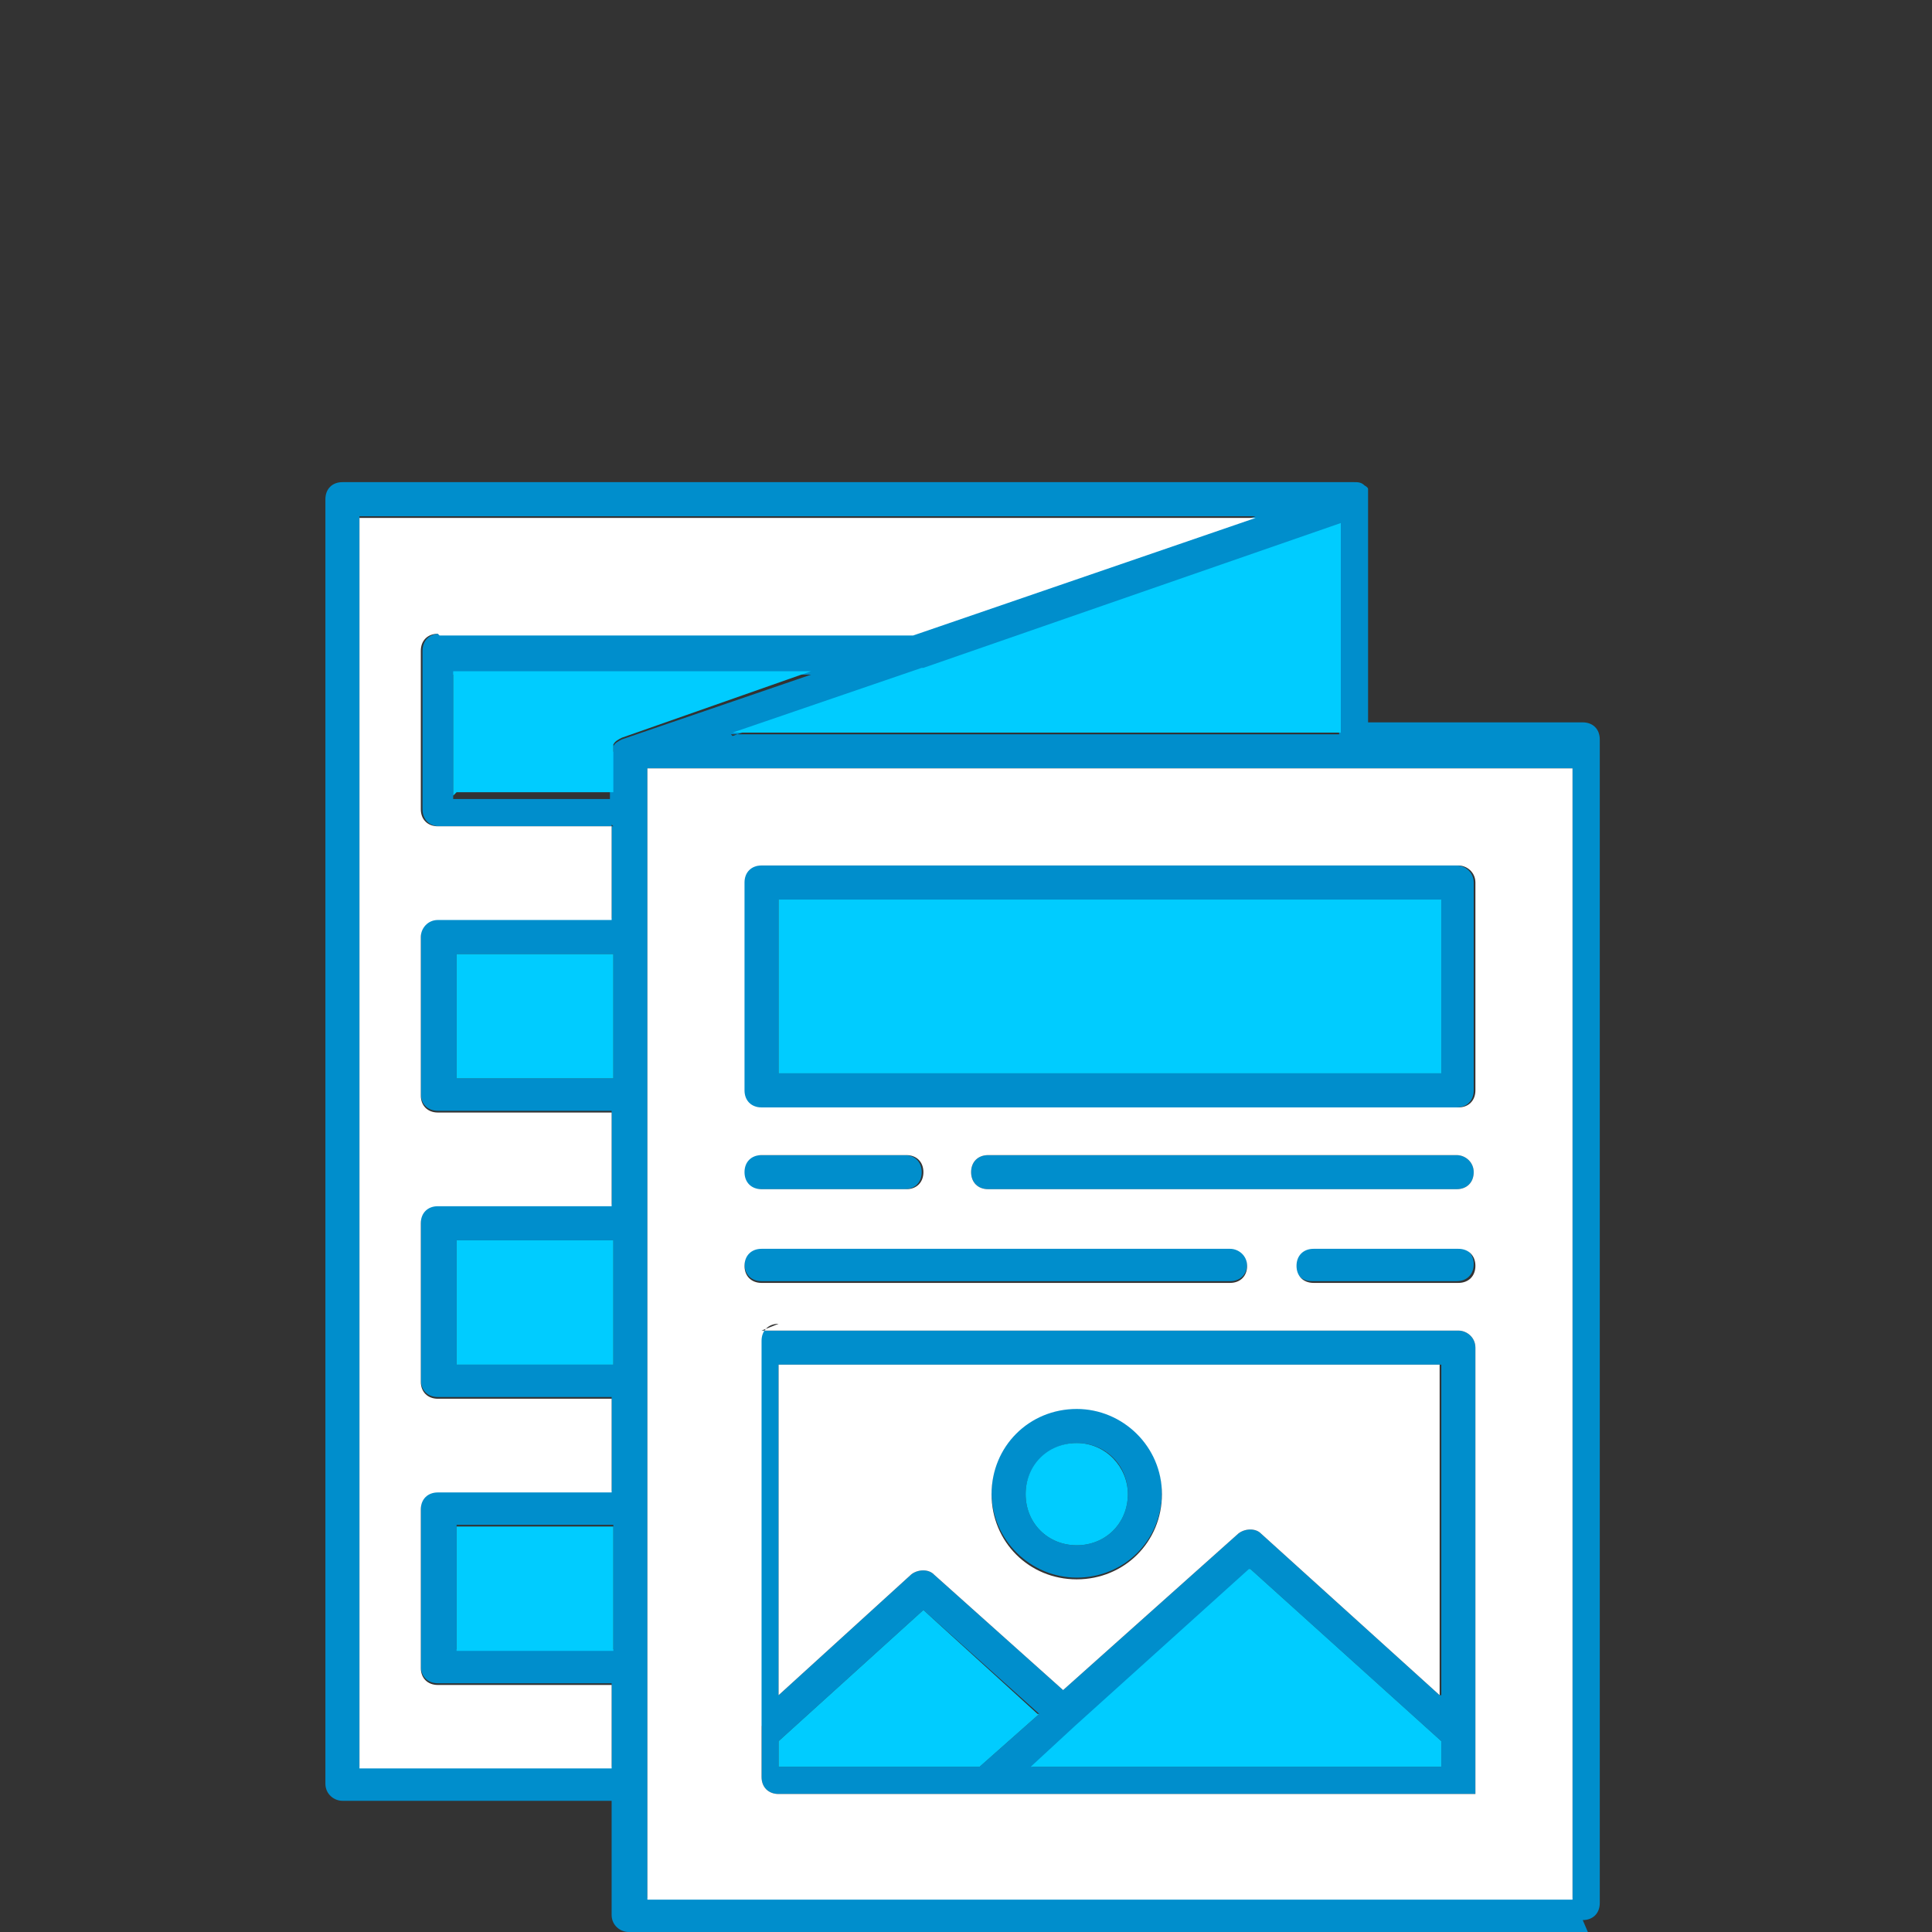
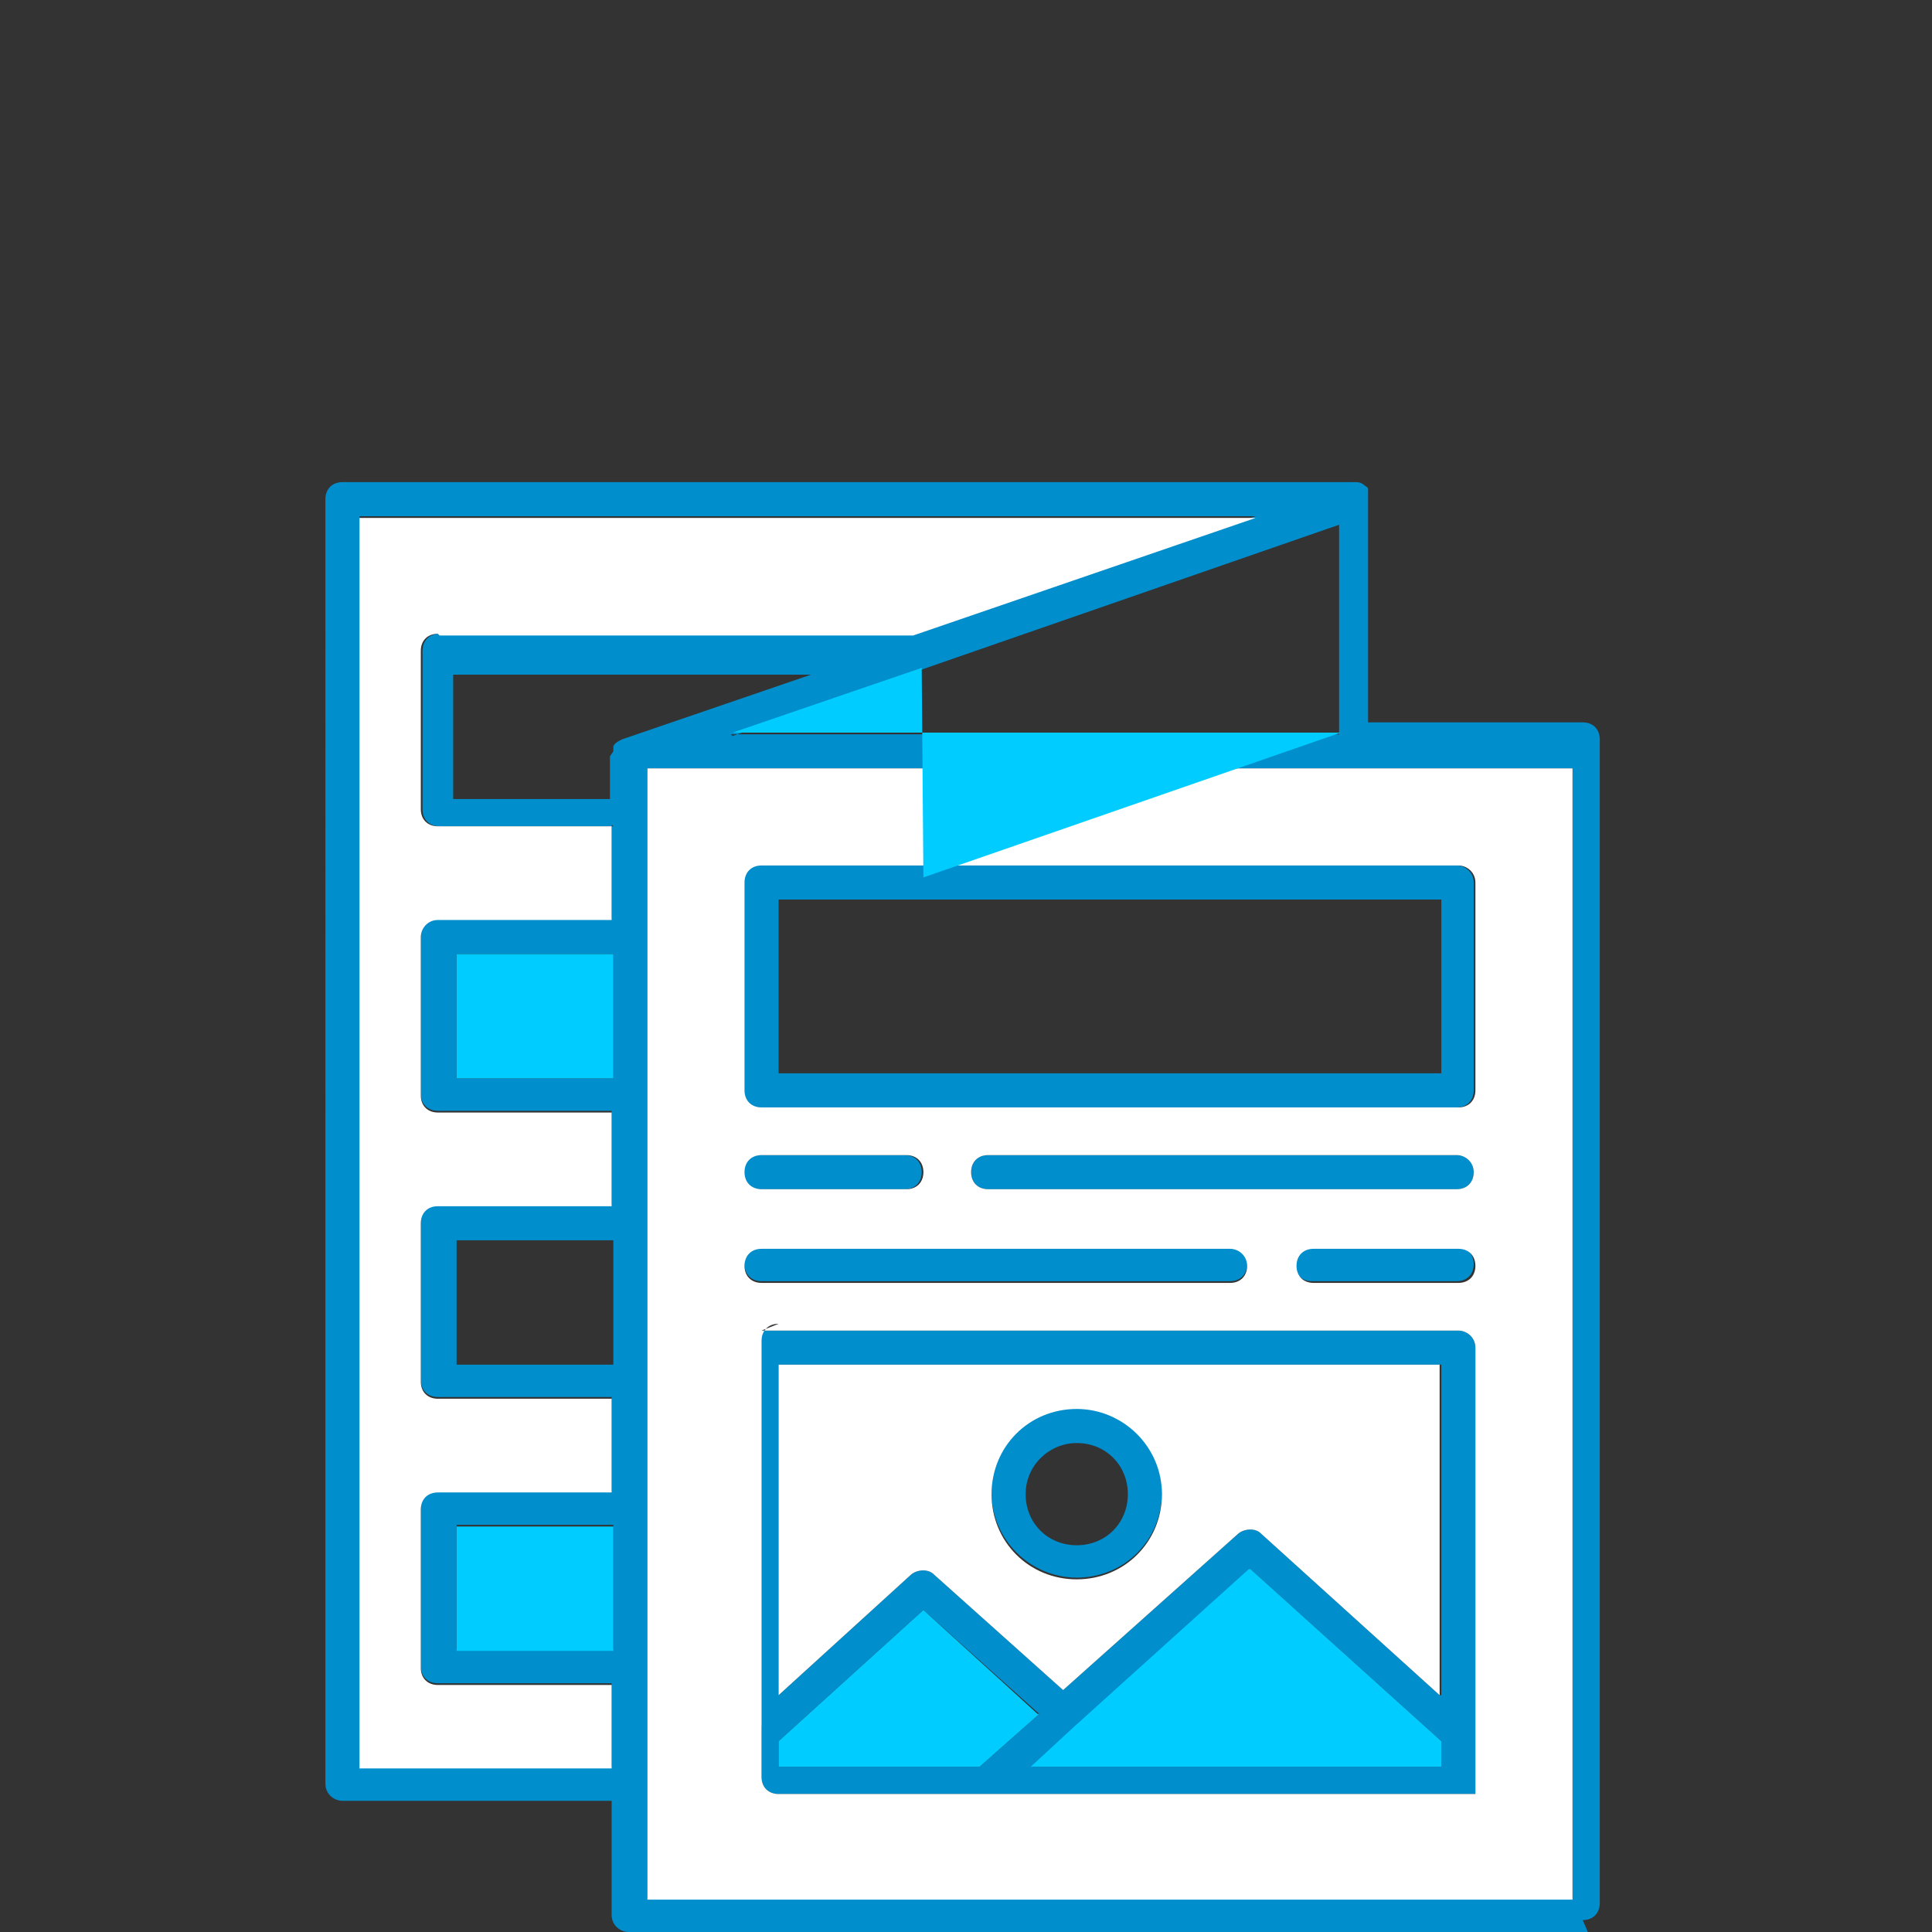
<svg xmlns="http://www.w3.org/2000/svg" version="1.1" viewBox="0 0 113.4 113.4">
  <rect x="0" y="0" width="113.4" height="113.4" fill="#333333" stroke="none" />
  <defs>
    <style>
      .st0 {
        fill: #fff;
      }

      .st0, .st1, .st2 {
        fill-rule: evenodd;
      }

      .st1 {
        fill: #008ecc;
      }

      .st2 {
        fill: #0cf;
      }
    </style>
  </defs>
  <g id="_Слой_1" data-name="Слой_1" image-rendering="optimizeQuality" shape-rendering="geometricPrecision" text-rendering="geometricPrecision">
    <g id="Layer_x5F_1">
      <path class="st1" d="M36,48.5h-10.2c-.6,0-1-.4-1-1v-9.3c0-.6.4-1,1-1h27.8l20.1-6.9H21.1v73.4h14.8v-4.9h-10.2c-.6,0-1-.4-1-1v-9.3c0-.6.4-1,1-1h10.2v-5.5h-10.2c-.6,0-1-.4-1-1v-9.3c0-.6.4-1,1-1h10.2v-5.5h-10.2c-.6,0-1-.4-1-1v-9.3c0-.5.4-1,1-1h10.2v-5.5h0ZM93.2,113.4h-56.3c-.5,0-1-.4-1-1v-6.7h-15.8c-.5,0-1-.4-1-1V29.3c0-.6.4-1,1-1h59.4c.2,0,.4,0,.6.2,0,0,.2.1.2.2h0s0,0,0,0h0s0,0,0,0h0s0,0,0,0h0s0,0,0,0h0s0,0,0,0h0s0,0,0,0h0s0,0,0,0h0s0,0,0,0h0s0,0,0,0h0s0,0,0,0h0s0,0,0,0h0s0,0,0,0h0s0,0,0,0h0s0,0,0,0h0s0,0,0,0h0s0,0,0,0h0s0,0,0,0h0s0,0,0,0h0s0,0,0,0h0s0,0,0,0h0s0,0,0,0h0s0,0,0,0h0s0,0,0,0h0s0,0,0,0h0s0,0,0,0h0s0,0,0,0h0s0,0,0,0h0s0,0,0,0h0s0,0,0,0h0s0,0,0,0h0s0,0,0,0h0v13.7h12.6c.6,0,1,.4,1,1v68.3c0,.6-.4,1-1,1h0ZM38,111.4h54.3V45.1h-54.3v10h0v9.3h0v7.5h0v9.3h0v7.5h0v9.3h0v13.5h0ZM43.7,101.7v-22.6c0-.6.4-1,1-1h40.9c.5,0,1,.4,1,1v22.6h0v3c0,.2,0,.3,0,.4h0c0,0,0,.1,0,.2h0s0,0,0,0h0s0,0,0,0h0s0,0,0,0h0s0,0,0,0h0s0,0,0,0h0s0,0,0,0h0s0,0,0,0h0s0,0,0,0h0s0,0,0,0h0s0,0,0,0h0s0,0,0,0h0s0,0,0,0h0s0,0,0,0h0s0,0,0,0h0s0,0,0,0h0s0,0,0,0h0s0,0,0,0h0s0,0,0,0h0s0,0,0,0h0s0,0,0,0h0s0,0,0,0h0s0,0,0,0h0s0,0,0,0h0s0,0,0,0h0s0,0,0,0h0s-27.7,0-27.7,0h-13.2c-.6,0-1-.4-1-1v-3h0s0,0,0,0ZM84.6,103.7v-1.5l-11.2-10.1-10.2,9.2h0s-2.6,2.4-2.6,2.4h24.1ZM84.6,99.5v-19.4h-38.9v19.4l7.8-7.1c.4-.3,1-.3,1.3,0l7.6,6.8,10.3-9.2c.4-.3,1-.3,1.3,0l10.5,9.5h0ZM57.5,103.7l3.5-3.1-6.8-6.1-8.5,7.7v1.5s11.8,0,11.8,0h0ZM63.2,92.6c-2.7,0-5-2.2-5-5s2.2-5,5-5,5,2.2,5,5-2.2,5-5,5ZM63.2,84.7c-1.6,0-3,1.3-3,3s1.3,3,3,3,3-1.3,3-3-1.3-3-3-3ZM85.5,65h-40.9c-.6,0-1-.4-1-1v-12.2c0-.6.4-1,1-1h40.9c.5,0,1,.4,1,1v12.2c0,.6-.4,1-1,1ZM45.7,63h38.9v-10.2h-38.9v10.2ZM85.5,69.8h-27.5c-.6,0-1-.4-1-1s.4-1,1-1h27.5c.5,0,1,.4,1,1s-.4,1-1,1ZM53.1,69.8h-8.5c-.6,0-1-.4-1-1s.4-1,1-1h8.5c.6,0,1,.4,1,1s-.4,1-1,1ZM85.5,75.2h-8.5c-.6,0-1-.4-1-1s.4-1,1-1h8.5c.6,0,1,.4,1,1s-.4,1-1,1ZM72.2,75.2h-27.5c-.6,0-1-.4-1-1s.4-1,1-1h27.5c.5,0,1,.4,1,1s-.4,1-1,1ZM36,44.1h0c0-.1,0-.2,0-.3h0s0,0,0,0h0s0,0,0,0h0s0,0,0,0c0,0,0,0,0,0h0s0,0,0,0c.1-.2.3-.3.5-.4h0s0,0,0,0h0s0,0,0,0l11.1-3.8h-21v7.3h9.2v-2.5h0ZM42.9,43.1h35.7v-12.3l-24.5,8.5h0s-11.1,3.9-11.1,3.9h0ZM26.8,96.8h9.2v-7.3h-9.2s0,7.3,0,7.3ZM26.8,80.1h9.2v-7.3h-9.2v7.3ZM26.8,63.3h9.2v-7.3h-9.2v7.3Z" />
-       <path class="st2" d="M84.6,52.8h-38.9v10.2h38.9v-10.2Z" />
      <path class="st0" d="M44.7,50.8h40.9c.5,0,1,.4,1,1v12.2c0,.6-.4,1-1,1h-40.9c-.6,0-1-.4-1-1v-12.2c0-.6.4-1,1-1ZM38,45.1v10h0v9.3h0v7.5h0v9.3h0v7.5h0v9.3h0v13.5h54.3V45.1h-54.3ZM44.7,73.3h27.5c.5,0,1,.4,1,1s-.4,1-1,1h-27.5c-.6,0-1-.4-1-1s.4-1,1-1ZM44.7,78.1h40.9c.5,0,1,.4,1,1v22.6h0v3c0,.2,0,.3,0,.4,0,0,0,.1,0,.2h0s0,0,0,0h0s0,0,0,0h0s0,0,0,0h0s0,0,0,0h0s0,0,0,0h0s0,0,0,0h0s0,0,0,0h0s0,0,0,0h0s0,0,0,0h0s0,0,0,0h0s0,0,0,0h0s0,0,0,0h0s0,0,0,0h0s0,0,0,0h0s0,0,0,0h0s0,0,0,0h0s0,0,0,0h0s0,0,0,0h0s0,0,0,0h-40.9c-.6,0-1-.4-1-1v-3h0v-22.6c0-.6.4-1,1-1ZM58,67.8h27.5c.5,0,1,.4,1,1s-.4,1-1,1h-27.5c-.6,0-1-.4-1-1s.4-1,1-1ZM44.7,67.8h8.5c.6,0,1,.4,1,1s-.4,1-1,1h-8.5c-.6,0-1-.4-1-1s.4-1,1-1ZM77.1,73.3h8.5c.6,0,1,.4,1,1s-.4,1-1,1h-8.5c-.6,0-1-.4-1-1s.4-1,1-1Z" />
      <path class="st0" d="M84.6,80.1h-38.9v19.4l7.8-7.1c.4-.3,1-.3,1.3,0l7.6,6.8,10.3-9.2c.4-.3,1-.3,1.3,0l10.5,9.5v-19.4h0ZM63.2,82.7c2.7,0,5,2.2,5,5s-2.2,5-5,5-5-2.2-5-5,2.2-5,5-5Z" />
      <g>
-         <path class="st2" d="M66.2,87.7c0-1.6-1.3-3-3-3s-3,1.3-3,3,1.3,3,3,3,3-1.3,3-3Z" />
        <path class="st2" d="M73.3,92.1l-10.2,9.2h0s-2.6,2.4-2.6,2.4h24.1v-1.5l-11.2-10.1Z" />
        <path class="st2" d="M60.9,100.6l-6.7-6.1-8.5,7.7v1.5s11.8,0,11.8,0l3.5-3.1Z" />
-         <path class="st2" d="M26.8,46.5h9.2v-2.5h0c0-.1,0-.2,0-.3h0s0,0,0,0h0s0,0,0,0h0s0,0,0,0h0c0,0,0,0,0,0h0c.1-.2.3-.3.5-.4h0s0,0,0,0h0s11.1-3.9,11.1-3.9h-21v7.3h0Z" />
      </g>
      <path class="st0" d="M25.8,37.3h27.8l20.1-6.9H21.1v73.4h14.8v-4.9h-10.2c-.6,0-1-.4-1-1v-9.3c0-.6.4-1,1-1h10.2v-5.5h-10.2c-.6,0-1-.4-1-1v-9.3c0-.6.4-1,1-1h10.2v-5.5h-10.2c-.6,0-1-.4-1-1v-9.3c0-.5.4-1,1-1h10.2v-5.5h-10.2c-.6,0-1-.4-1-1v-9.3c0-.6.4-1,1-1h0Z" />
-       <path class="st2" d="M54.1,39.2l-11.1,3.8h35.7v-12.3l-24.5,8.5h0Z" />
+       <path class="st2" d="M54.1,39.2l-11.1,3.8h35.7l-24.5,8.5h0Z" />
      <path class="st2" d="M36,56h-9.2v7.3h9.2v-7.3Z" />
-       <path class="st2" d="M36,72.8h-9.2v7.3h9.2v-7.3Z" />
      <path class="st2" d="M36,89.6h-9.2v7.3h9.2v-7.3Z" />
    </g>
  </g>
</svg>